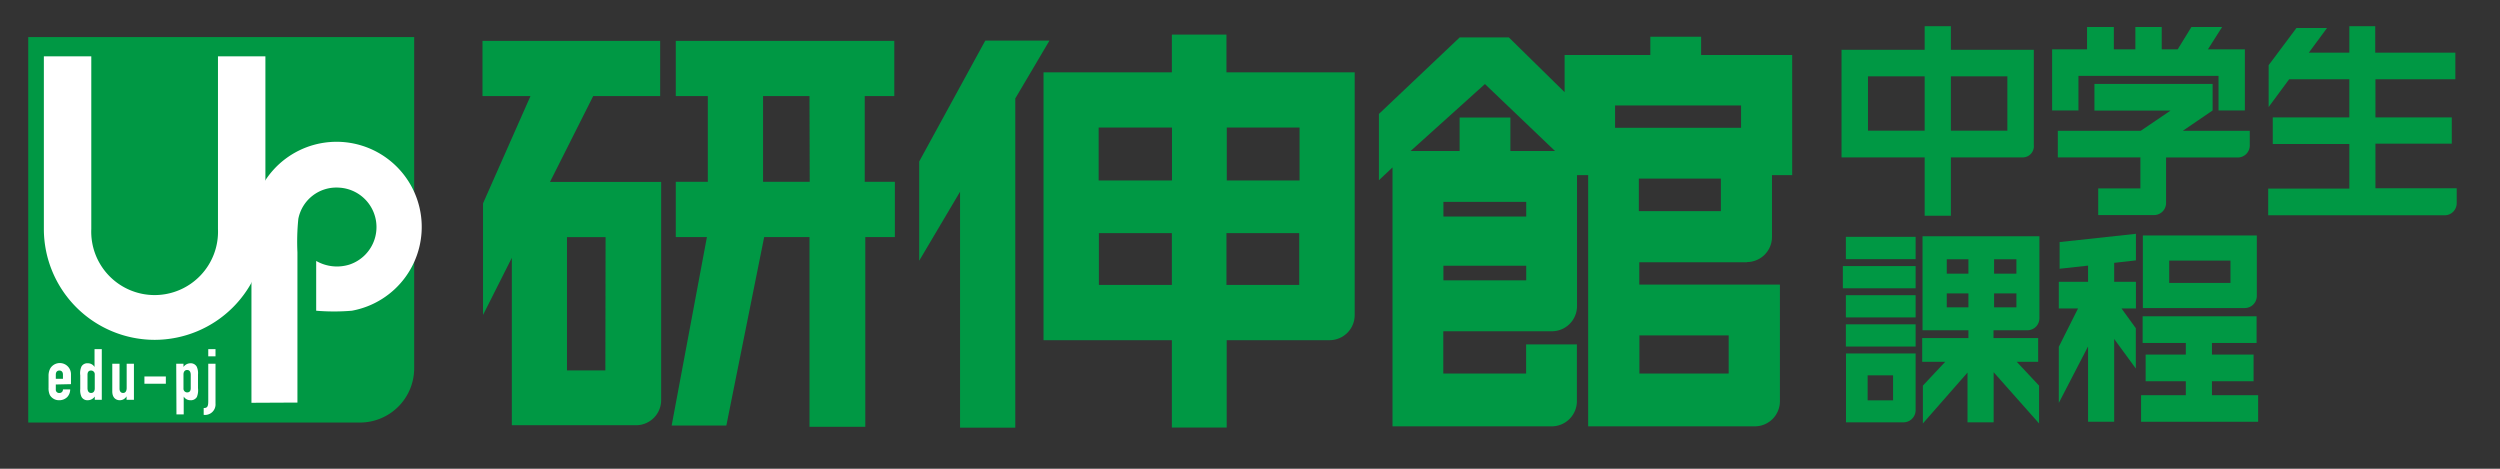
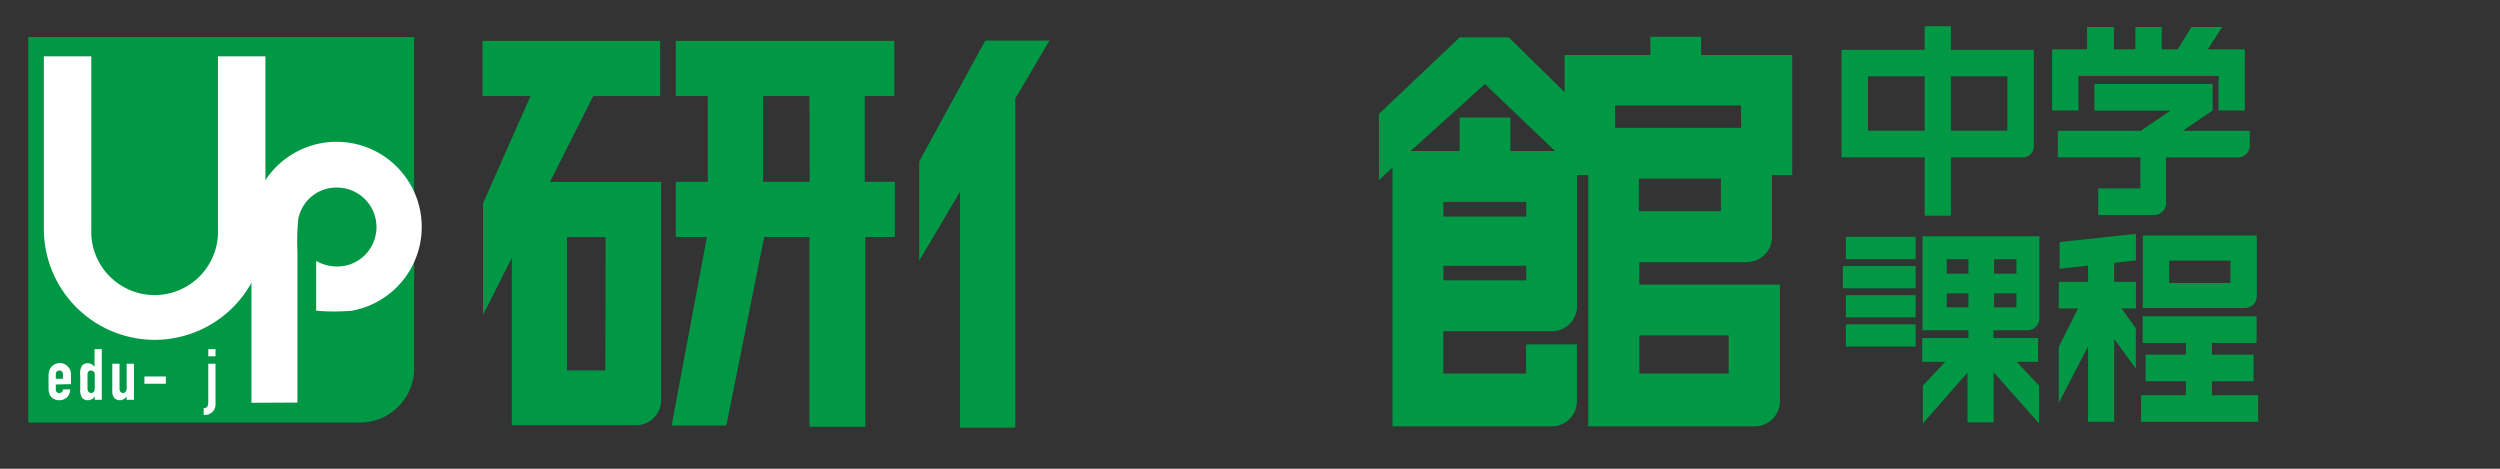
<svg xmlns="http://www.w3.org/2000/svg" id="文字" viewBox="0 0 224 42">
  <rect x="0" y="0" width="224" height="42" fill="#333333" stroke="none" />
  <defs>
    <style>.cls-1{fill:#009844;}.cls-2{fill:#fff;}</style>
  </defs>
  <path class="cls-1" d="M2.53,3.32H37.11a0,0,0,0,1,0,0V33a4.86,4.86,0,0,1-4.86,4.86H2.53a0,0,0,0,1,0,0V3.32A0,0,0,0,1,2.53,3.32Z" />
  <path class="cls-2" d="M5,34.45v.44a.29.29,0,0,0,.32.32.3.3,0,0,0,.32-.32h.65a1,1,0,0,1-.26.68,1,1,0,0,1-.71.29.94.94,0,0,1-.85-.46,1.44,1.44,0,0,1-.12-.66V33.67A1.37,1.37,0,0,1,4.51,33a1,1,0,0,1,.85-.47,1,1,0,0,1,1,1v.89Zm0-.51h.64v-.37c0-.24-.12-.37-.32-.37s-.32.13-.32.37Z" />
  <path class="cls-2" d="M8.49,35.53a.76.76,0,0,1-.62.33.59.59,0,0,1-.57-.31,1.39,1.39,0,0,1-.11-.69V33.63a1.47,1.47,0,0,1,.11-.79.6.6,0,0,1,.58-.29.69.69,0,0,1,.59.33h0v-1.6h.65v4.54H8.49Zm-.65-.76c0,.26.1.44.32.44s.33-.17.33-.4V33.55a.33.33,0,0,0-.33-.35c-.25,0-.32.18-.32.38Z" />
  <path class="cls-2" d="M12,35.82h-.66v-.31h0a.69.69,0,0,1-.61.35c-.33,0-.67-.21-.67-.79V32.59h.65v2.24c0,.23.12.38.32.38s.32-.16.32-.45V32.59H12Z" />
  <path class="cls-2" d="M12.94,33.73h1.92v.65H12.94Z" />
-   <path class="cls-2" d="M15.79,32.59h.65v.29a.76.76,0,0,1,.62-.33.61.61,0,0,1,.57.31,1.39,1.39,0,0,1,.11.69v1.23a1.62,1.62,0,0,1-.1.79.62.62,0,0,1-.58.29.69.69,0,0,1-.6-.33h0v1.6h-.65Zm1.3,1c0-.26-.1-.44-.32-.44s-.33.17-.33.4v1.26a.33.33,0,0,0,.33.35c.25,0,.32-.18.32-.38Z" />
  <path class="cls-2" d="M18.66,32.59h.65v3.58a.94.94,0,0,1-1.06,1v-.61c.31,0,.41-.12.41-.6Zm0-1.31h.65v.65h-.65Z" />
  <path class="cls-2" d="M22.53,36.09c0-5.25,0-11.32,0-15.55a7.63,7.63,0,1,1,9,7.3,18.94,18.94,0,0,1-3.2,0V23.38a3.74,3.74,0,0,0,3,.32,3.54,3.54,0,0,0-1-6.89,3.47,3.47,0,0,0-3.6,2.8,20.25,20.25,0,0,0-.08,3c0,3.49,0,9,0,13.46Z" />
  <path class="cls-2" d="M13.86,30.45a9.94,9.94,0,0,1-9.93-9.93V5.05H8.18V20.52a5.68,5.68,0,1,0,11.35,0V5.05h4.25V20.52A9.94,9.94,0,0,1,13.86,30.45Z" />
  <path class="cls-1" d="M60.55,8.61h2.87v7.68H60.55v4.95h2.79L60.18,38.13h4.9l3.39-16.89h4.06v17h5v-17h2.65V16.29H77.48V8.61h2.65V3.66H60.55V8.61m12,7.68H68.37V8.61h4.16Z" />
-   <path class="cls-1" d="M121.35,6.48H109.89V3.1H105V6.48H93.5v24H105v7.83h4.91V30.48h9.22a2.25,2.25,0,0,0,2.25-2.24V6.48m-4.94,4.95v4.74h-6.52V11.43h6.52m-11.43,0v4.74H98.44V11.43H105m-6.54,14.1V20.89H105v4.64H98.44m11.45,0V20.89h6.52v4.64Z" />
  <path class="cls-1" d="M156.53,23.48a2.25,2.25,0,0,0,2.24-2.25V15.69h1.81V4.93h-8.16V3.29h-4.55V4.93h-7.68V8.26l-5-4.91h-4.4l-7.24,6.86v5.94L124.77,15V38.2H139A2.26,2.26,0,0,0,141.29,36V30.86h-4.55v2.61h-7.42V29.68h9.73a2.25,2.25,0,0,0,2.25-2.25V15.69h1V38.2h14.91A2.25,2.25,0,0,0,159.48,36V25.5h-12.6v-2h9.66m-19.79-5.39v1.29h-7.42V18.09h7.42m-7.42,7V23.81h7.42v1.31h-7.42m6-11.59v-3h-4.55v3h-4.39l6.66-6,6.28,6h-4m19.56,16.52v3.42h-8V30.05h8m-.7-11.13h-7.35V16h7.35v2.88m-9.48-7.43v-2H156v2Z" />
  <path class="cls-1" d="M59.21,16.3H49.28l3.87-7.69h6V3.66H43.23V8.61h4.3l-4.25,9.61v10l2.58-5.12v15H57a2.25,2.25,0,0,0,2.24-2.24V16.3m-5,16.89H50.8V21.25h3.46Z" />
  <polygon class="cls-1" points="94.03 3.64 88.28 3.64 82.36 14.47 82.36 23.36 86.02 17.18 86.02 38.32 90.97 38.32 90.97 8.82 94.03 3.64" />
  <path class="cls-1" d="M200,4.42h-2.17l1.27-2h-2.75l-1.23,2h-1.43v-2h-2.36v2h-1.93v-2H187v2h-3.13V9.9h2.36V6.8h12.55V9.9h2.36V4.42Z" />
  <path class="cls-1" d="M198.25,9.91V7.52H187.66V9.91h6.82l-2.67,1.81h-7.43V14.1h7.4v2.78H188v2.39h5a1.08,1.08,0,0,0,1.08-1.08V14.11h6.36A1.08,1.08,0,0,0,201.58,13V11.72h-6l2.65-1.81" />
  <path class="cls-1" d="M182.23,4.46H174.8V2.35h-2.35V4.46H165V14.1h7.45v5.23h2.35V14.1h6.36A1,1,0,0,0,182.23,13V4.46m-14.86,7.25V6.84h5.08v4.87h-5.08m12.49,0H174.8V6.84h5.06Z" />
-   <path class="cls-1" d="M220.12,16.87h-7.28v-4h6.84V10.52h-6.84V7.1H220V4.72h-7.18V2.35H210.5V4.72h-3.63l1.63-2.21h-2.74l-2.49,3.33V9.59l1.84-2.49h5.39v3.42h-6.86V12.9h6.86v4h-7.27v2.39h15.82a1.08,1.08,0,0,0,1.07-1.08V16.87Z" />
  <polygon class="cls-1" points="198.19 35.41 198.19 34.16 201.92 34.16 201.92 31.77 198.19 31.77 198.19 30.73 202.19 30.73 202.19 28.34 191.98 28.34 191.98 30.73 195.85 30.73 195.85 31.77 192.25 31.77 192.25 34.16 195.85 34.16 195.85 35.41 191.84 35.41 191.84 37.79 202.33 37.79 202.33 35.41 198.19 35.41" />
  <polygon class="cls-1" points="184.54 24.08 187.09 23.8 187.09 25.25 184.47 25.25 184.47 27.64 186.19 27.64 184.47 31.07 184.47 36.1 187.09 31.04 187.09 37.79 189.43 37.79 189.43 30.37 191.37 33.02 191.37 29.41 190.09 27.64 191.38 27.64 191.38 25.25 189.43 25.25 189.43 23.55 191.38 23.33 191.38 20.95 184.54 21.69 184.54 24.08" />
  <path class="cls-1" d="M202.21,26.52V21.1H192v6.5h9.14a1.08,1.08,0,0,0,1.07-1.08m-2.36-1.17h-5.49v-2h5.49Z" />
  <path class="cls-1" d="M174.43,26.29h1.94v1.25h-1.94Zm1.94-1.77h-1.94V23.23h1.94Zm4.3,0h-2V23.23h2Zm-2,1.77h2v1.25h-2Zm3,3.3a1.07,1.07,0,0,0,1.06-1.07V21.17H172.26v8.42h4.11v.7h-4.14v2.13h2.06l-2,2.13v3.39l4-4.56v4.46h2.34V33.35l4.07,4.59V34.55l-2-2.13h1.92V30.29h-4v-.7h3" />
-   <path class="cls-1" d="M169.62,35.87h-2.28V33.63h2.28Zm-4.22-4.2v6.17h5.17a1.09,1.09,0,0,0,1.07-1.08V31.67H165.4" />
  <rect class="cls-1" x="165.39" y="21.22" width="6.25" height="2" />
  <rect class="cls-1" x="165.12" y="23.84" width="6.52" height="1.99" />
  <rect class="cls-1" x="165.39" y="26.45" width="6.25" height="1.99" />
  <rect class="cls-1" x="165.39" y="29.06" width="6.25" height="1.99" />
</svg>